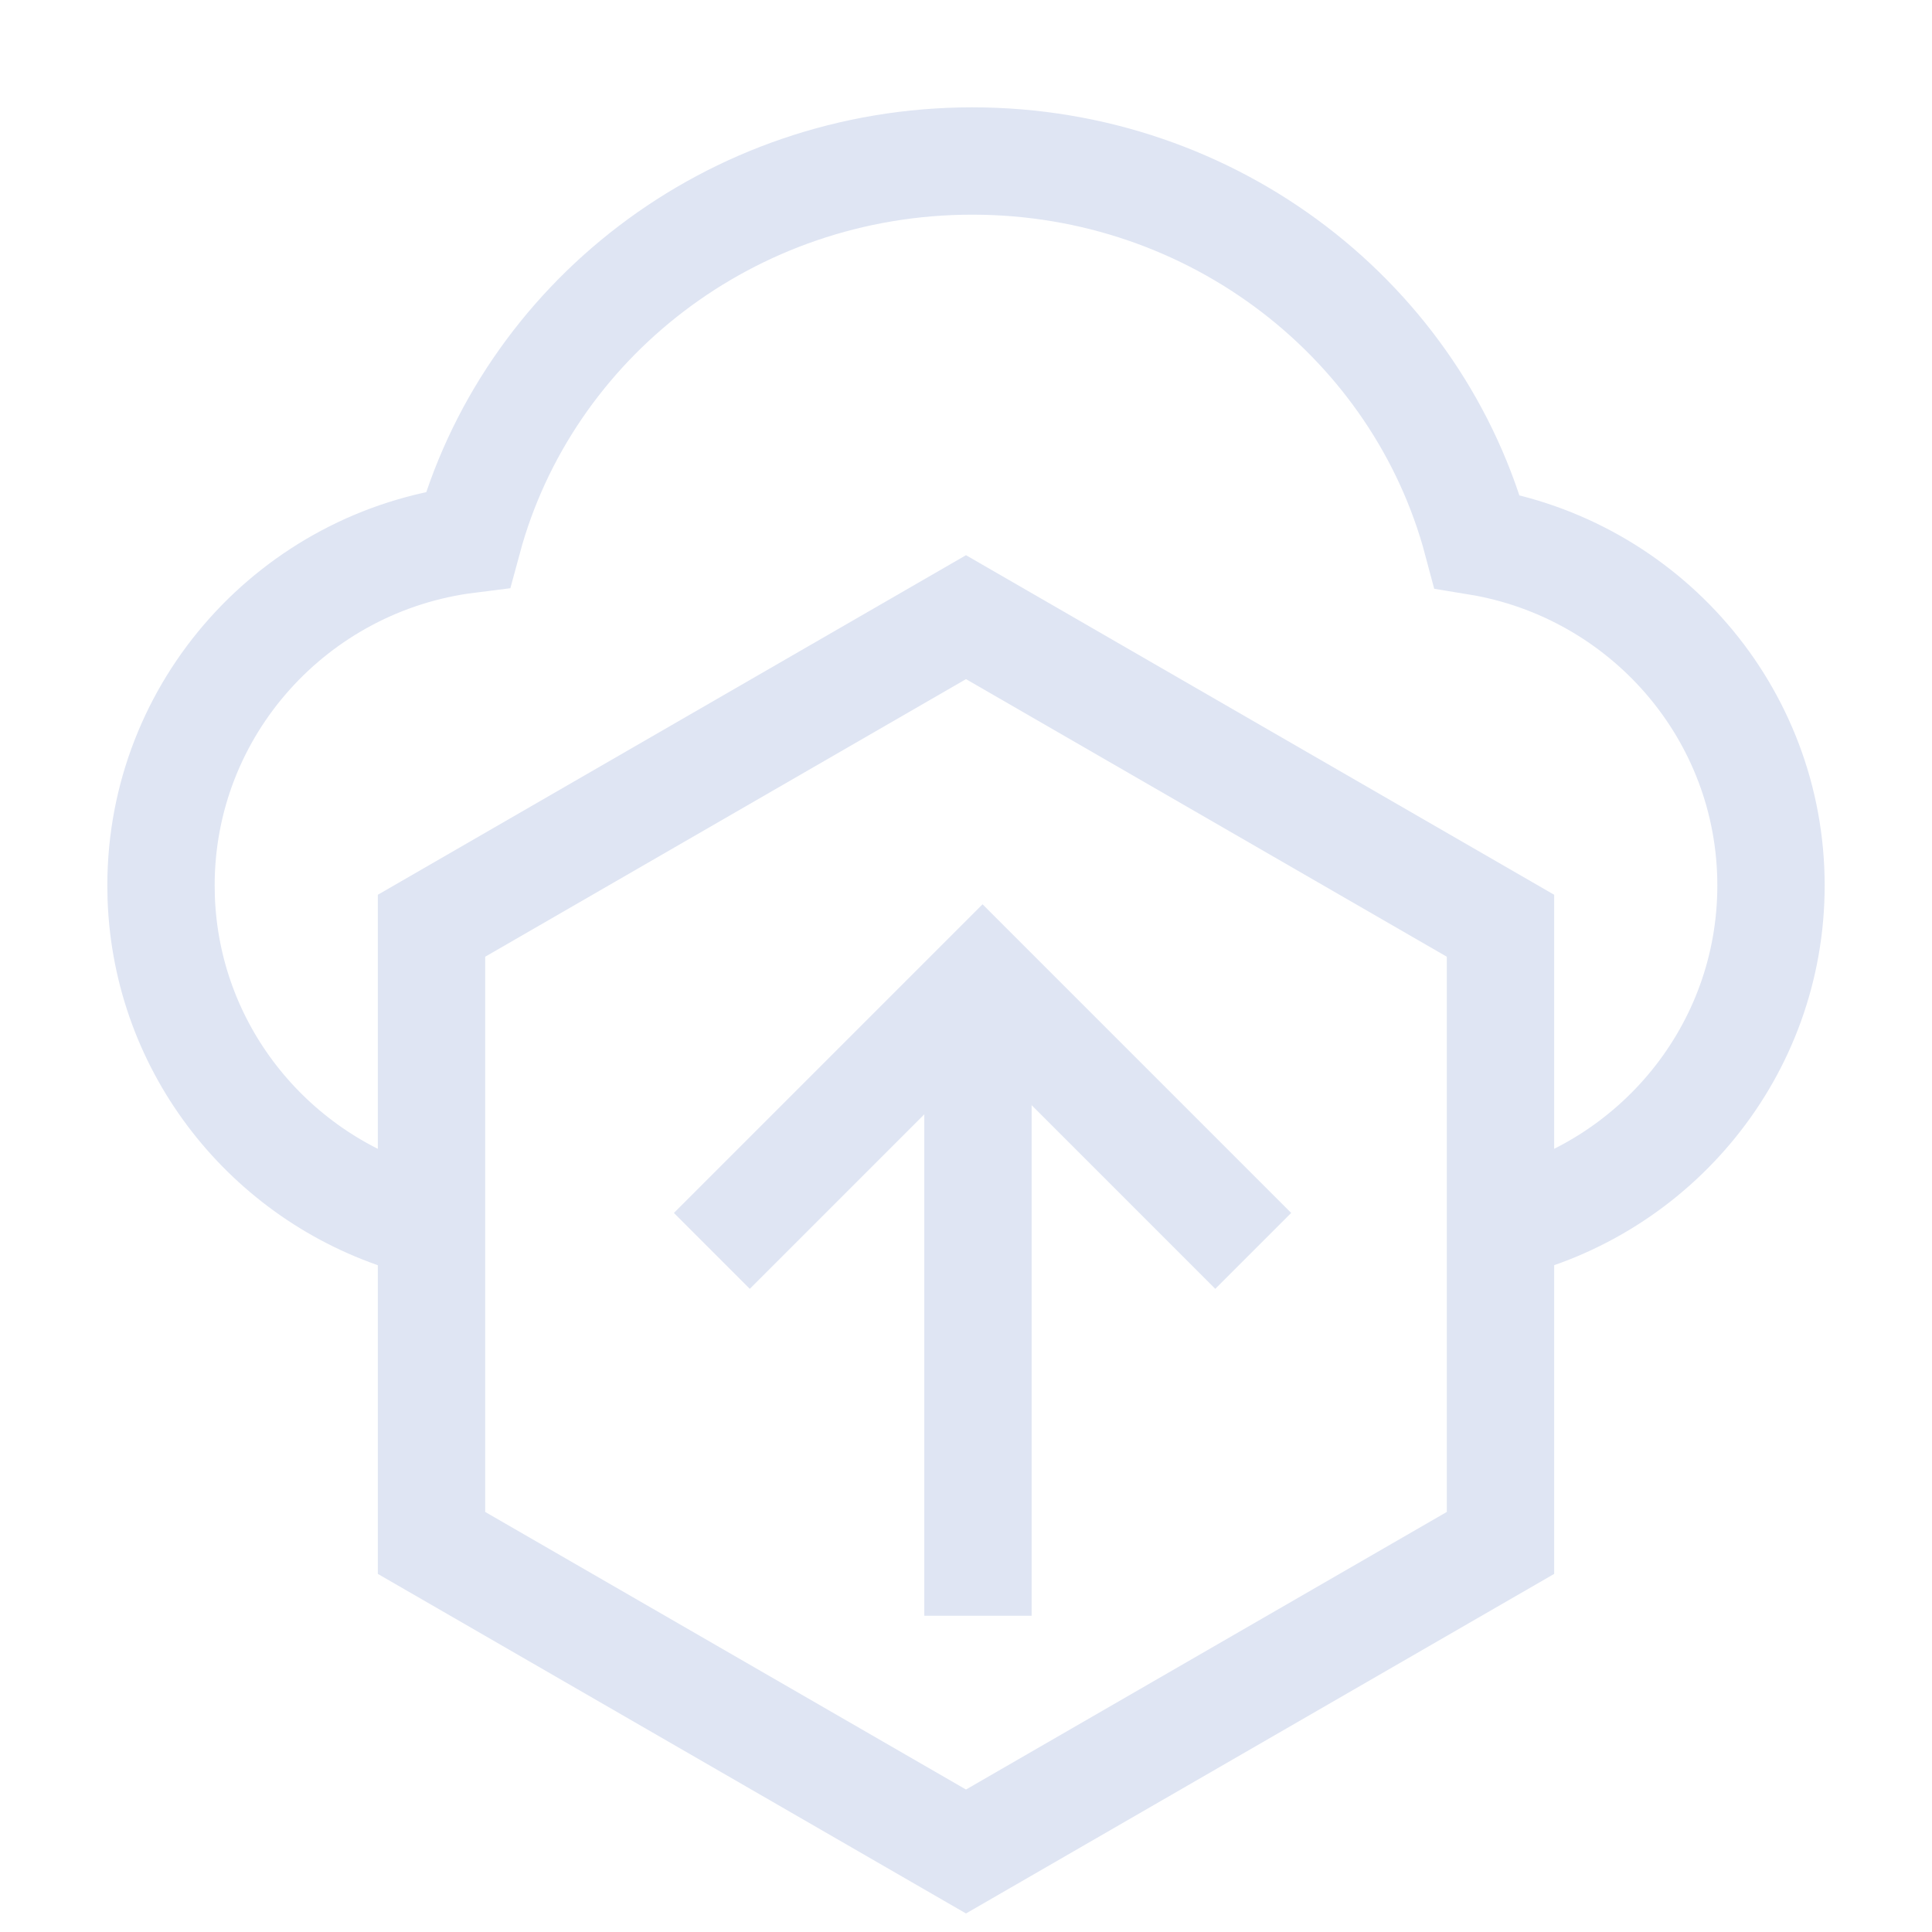
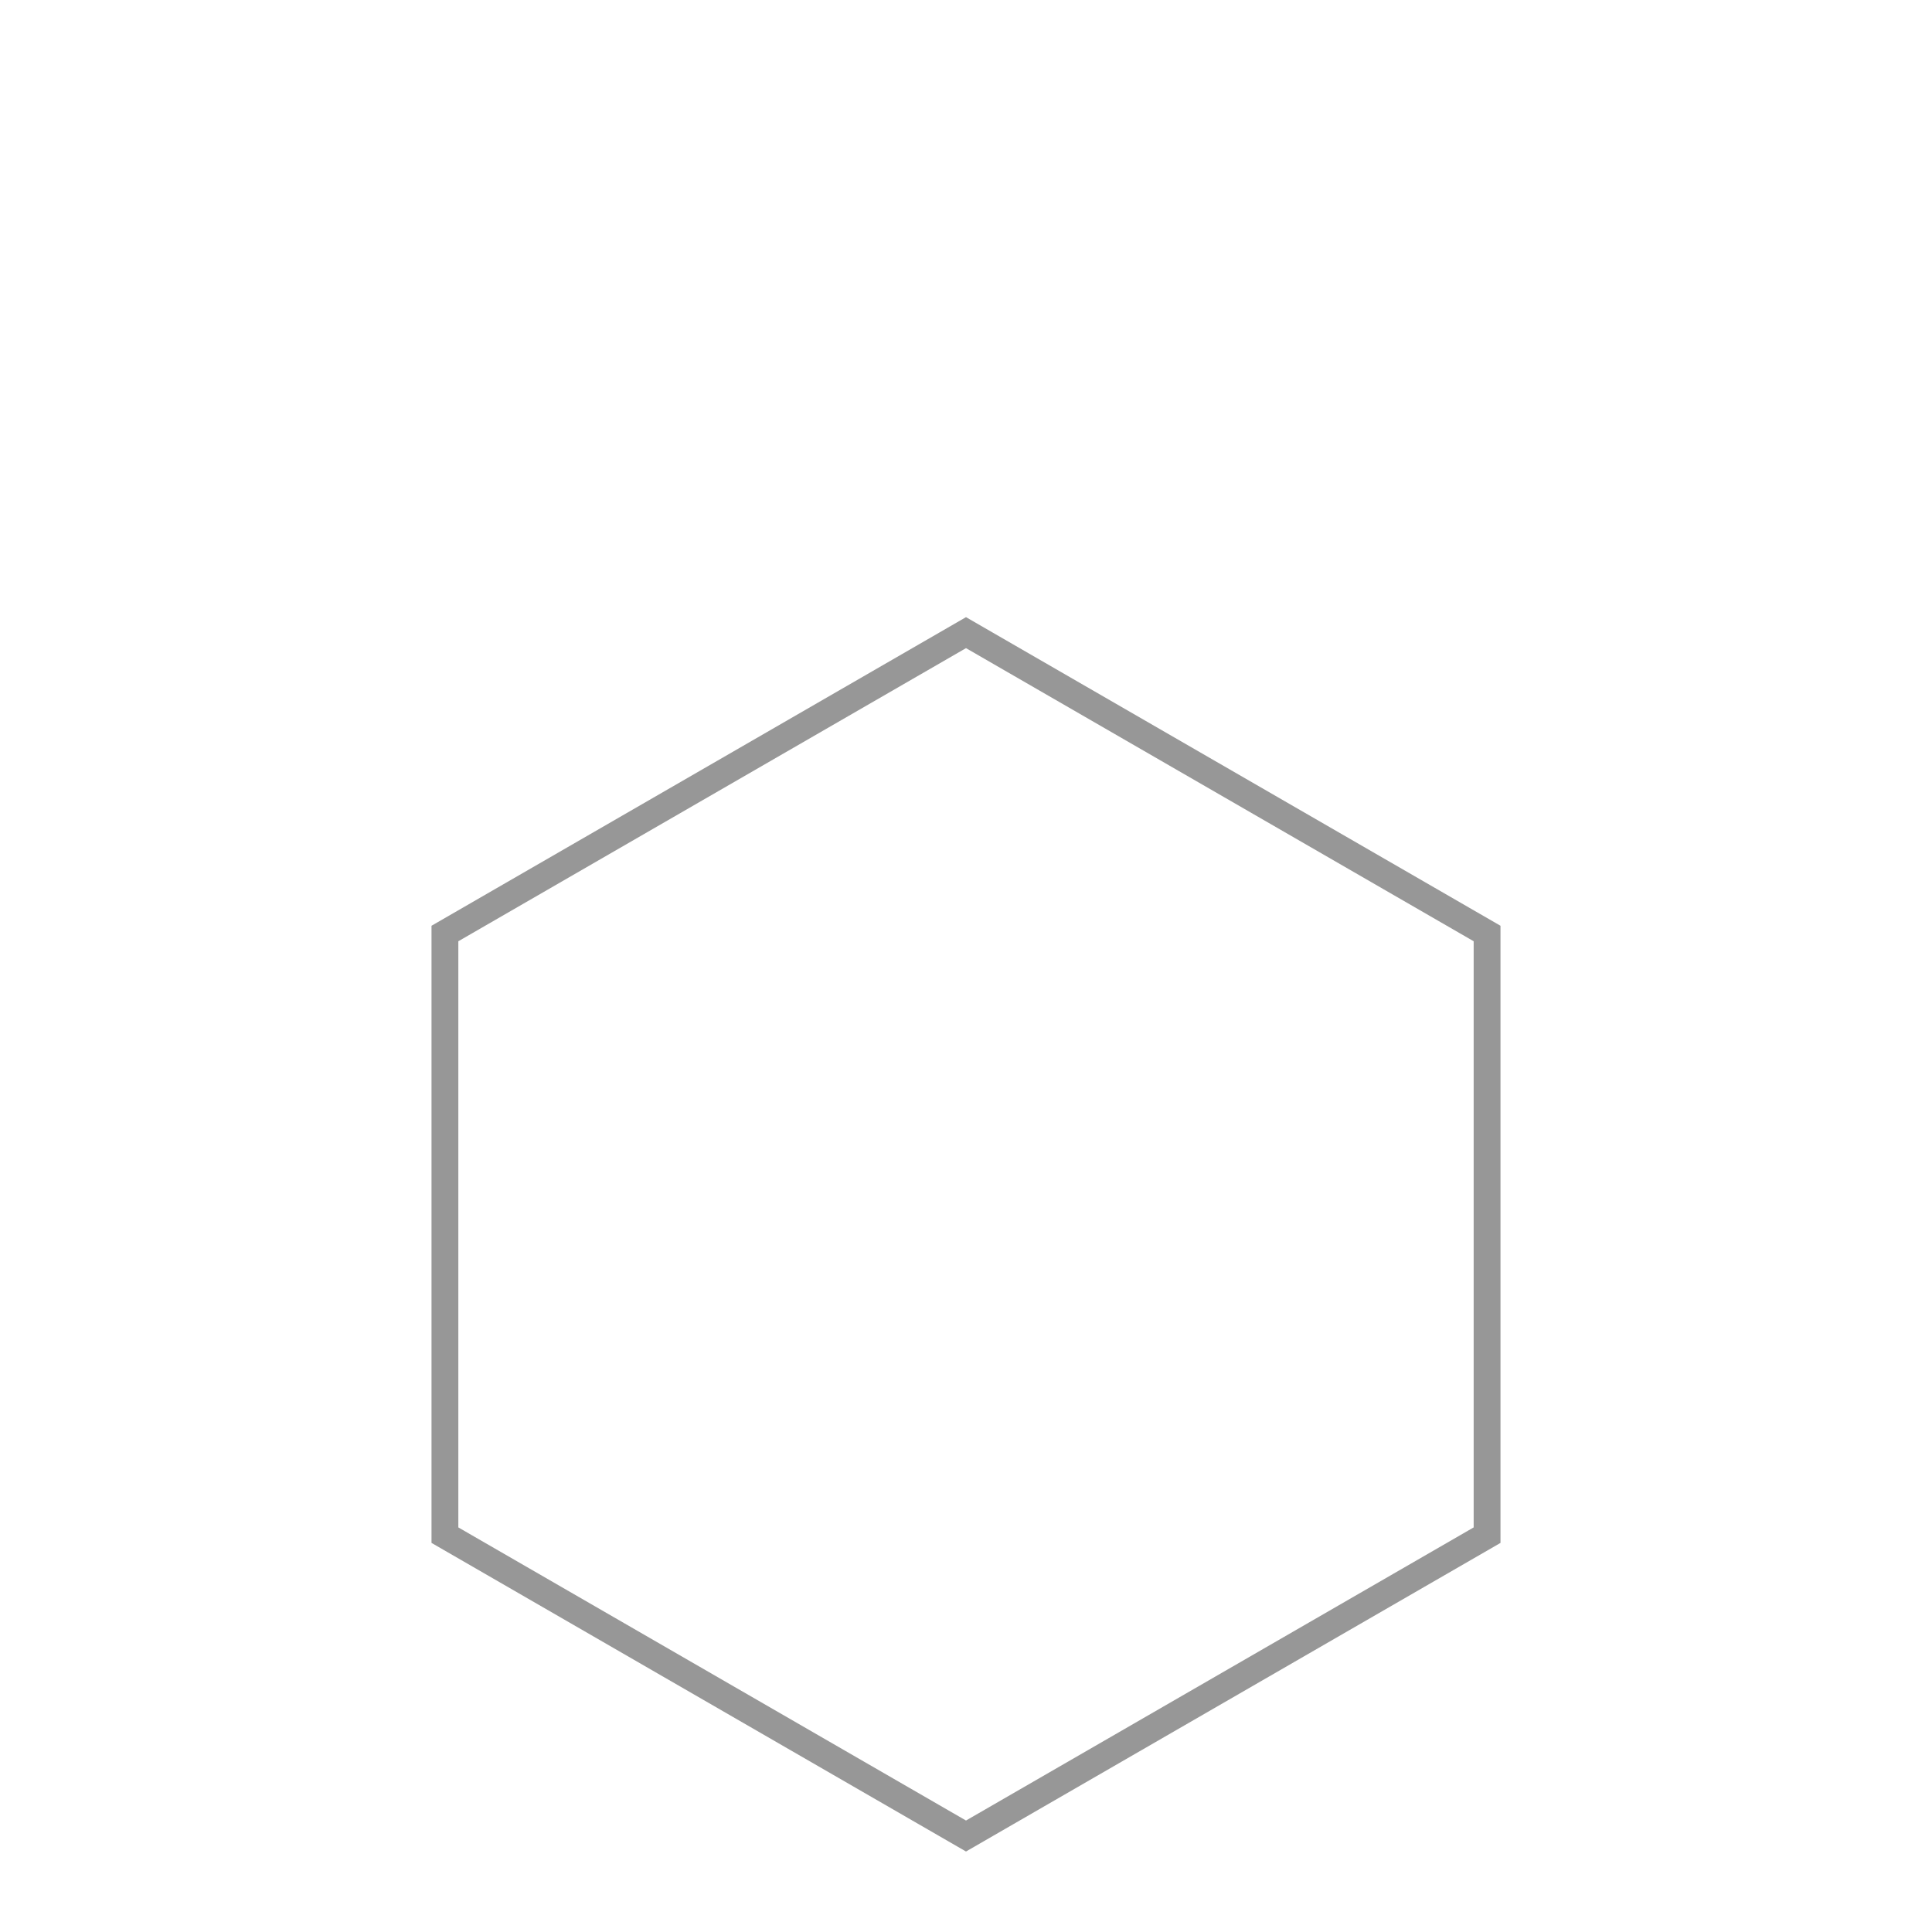
<svg xmlns="http://www.w3.org/2000/svg" xmlns:xlink="http://www.w3.org/1999/xlink" width="72px" height="72px" viewBox="0 0 72 72" version="1.1">
  <title>平滑上云</title>
  <defs>
-     <polygon id="path-1" points="30 17 49.919 28.5 49.919 51.5 30 63 10.081 51.5 10.081 28.5" />
-   </defs>
+     </defs>
  <g id="平滑上云" stroke="none" stroke-width="1" fill="none" fill-rule="evenodd">
    <g id="编组" transform="translate(6, 6)">
-       <path d="M9.196,39.413 C4.01,37.808 0.208,33.092 0.008,27.466 L0,27 C0,20.379 4.988,14.914 11.439,14.104 C13.634,5.986 21.217,0 30.234,0 C39.278,0 46.879,6.022 49.049,14.177 C55.262,15.192 60,20.547 60,27 C60,33.156 55.687,38.313 49.896,39.658" id="路径" stroke="#DFE5F3" stroke-width="4" />
      <g id="多边形">
        <path stroke="#979797" stroke-width="1" d="M30,17.577 L49.419,28.789 L49.419,51.211 L30,62.423 L10.581,51.211 L10.581,28.789 L30,17.577 Z" stroke-linejoin="square" />
        <use stroke="#DFE5F3" stroke-width="4" xlink:href="#path-1" />
      </g>
-       <polyline id="路径-11" stroke="#DFE5F3" stroke-width="4" points="40.704 40.617 30.617 30.529 20.529 40.617" />
-       <line x1="30.446" y1="30.529" x2="30.446" y2="54.214" id="路径-14" stroke="#DFE5F3" stroke-width="4" />
    </g>
  </g>
</svg>